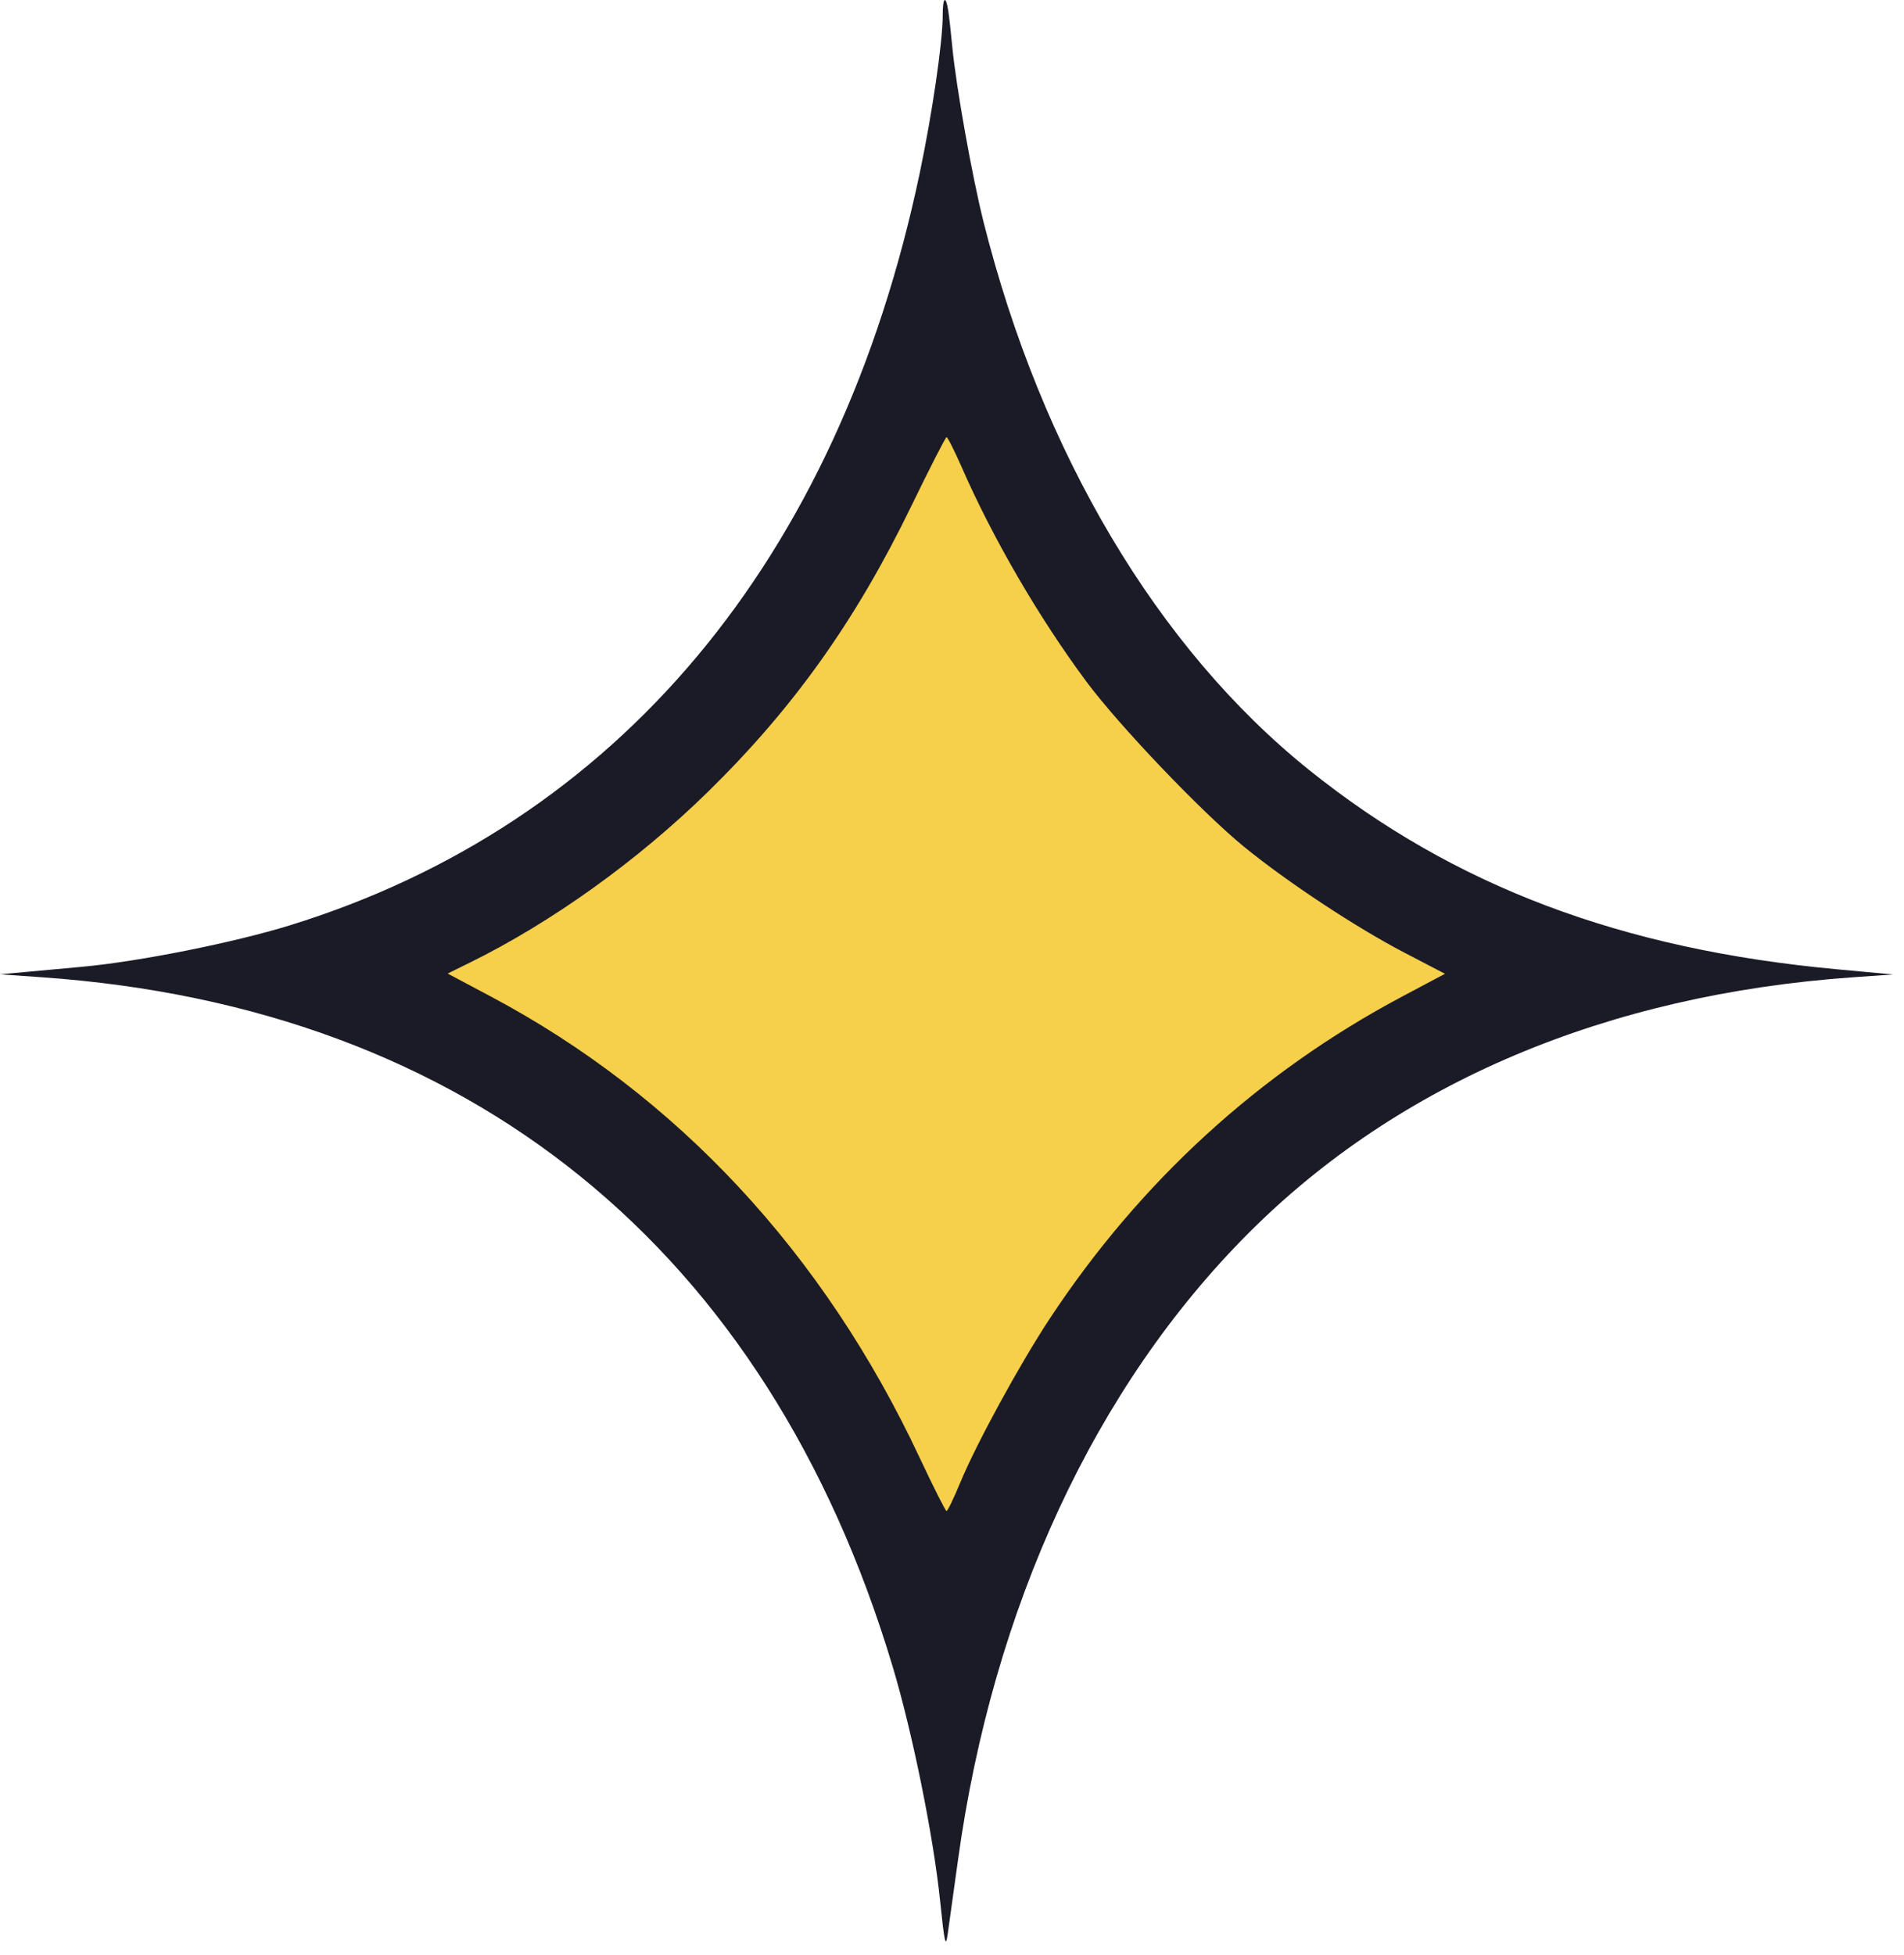
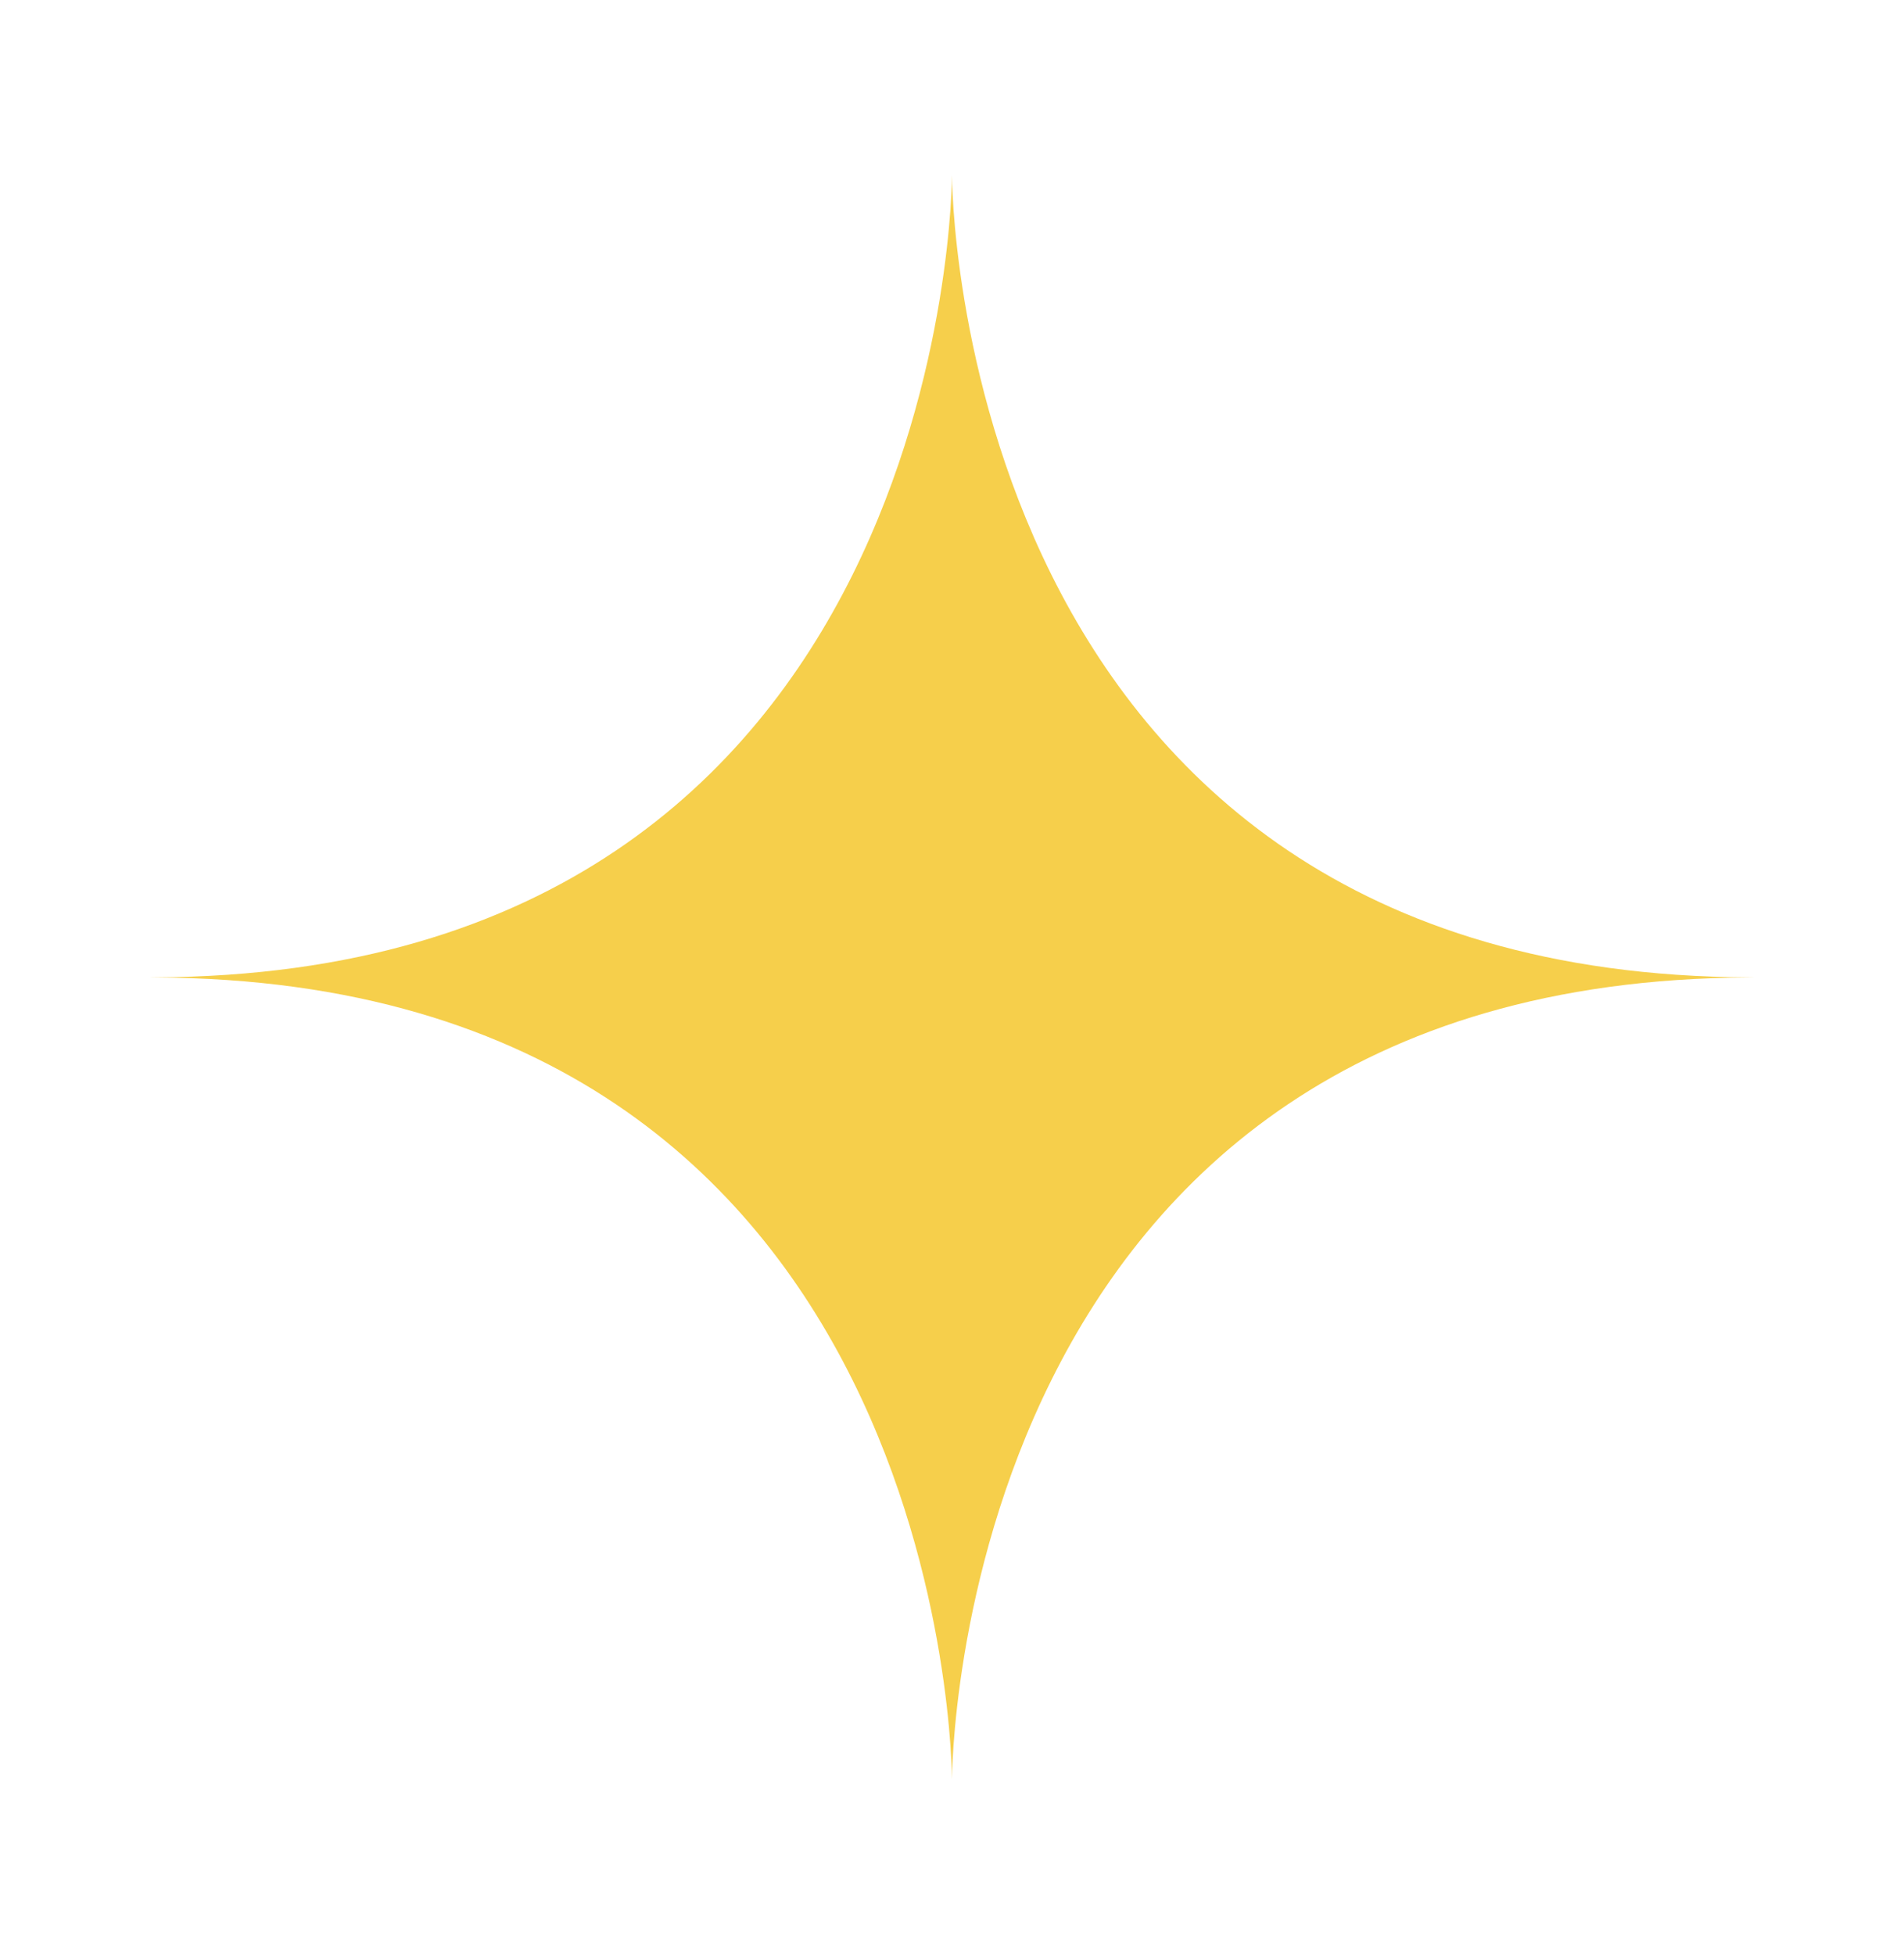
<svg xmlns="http://www.w3.org/2000/svg" width="76" height="78" viewBox="0 0 76 78" fill="none">
  <path d="M69.908 39C69.939 39 69.969 38.998 70 38.998H69.819C38.004 38.875 37.999 7 37.999 7C37.999 7 37.996 38.875 6.181 38.998H6C6.031 38.998 6.061 39 6.092 39C6.061 39 6.031 39.002 6 39.002H6.181C37.996 39.125 37.999 71 37.999 71C37.999 71 38.001 39.125 69.817 39.002H69.998C69.969 39 69.939 39 69.908 39Z" fill="#F6CF4B" />
-   <path fill-rule="evenodd" clip-rule="evenodd" d="M37.629 0.617C37.629 1.671 37.211 4.533 36.71 6.914C33.459 22.354 24.638 32.884 11.572 36.921C9.328 37.614 5.566 38.365 3.295 38.574C2.832 38.617 1.901 38.702 1.226 38.764L0 38.877L1.686 38.995C18.735 40.193 30.635 49.835 35.632 66.501C36.423 69.139 37.258 73.261 37.525 75.843C37.701 77.548 37.747 77.749 37.83 77.159C37.884 76.776 38.068 75.453 38.239 74.219C39.635 64.118 43.711 55.33 49.846 49.193C55.838 43.197 64.134 39.688 73.955 38.995L75.564 38.882L73.341 38.677C64.731 37.886 58.038 35.362 52.256 30.724C46.203 25.868 41.569 18.068 39.254 8.835C38.803 7.037 38.166 3.467 38.013 1.886C37.956 1.29 37.884 0.637 37.852 0.436C37.751 -0.218 37.629 -0.119 37.629 0.617ZM38.384 18.635C39.635 21.49 41.459 24.628 43.354 27.183C44.664 28.948 47.964 32.405 49.661 33.79C51.376 35.19 54.133 37.01 56.053 38.009L57.678 38.855L55.969 39.763C50.273 42.787 45.499 47.153 41.883 52.643C40.688 54.459 38.966 57.616 38.319 59.181C38.066 59.793 37.824 60.292 37.782 60.291C37.74 60.29 37.257 59.333 36.709 58.164C32.882 50.002 27.036 43.717 19.587 39.759L17.868 38.846L18.744 38.415C22.019 36.803 25.454 34.341 28.26 31.593C31.678 28.246 34.16 24.759 36.377 20.191C37.108 18.685 37.74 17.449 37.782 17.445C37.824 17.44 38.095 17.975 38.384 18.635Z" fill="#1B1B27" />
</svg>